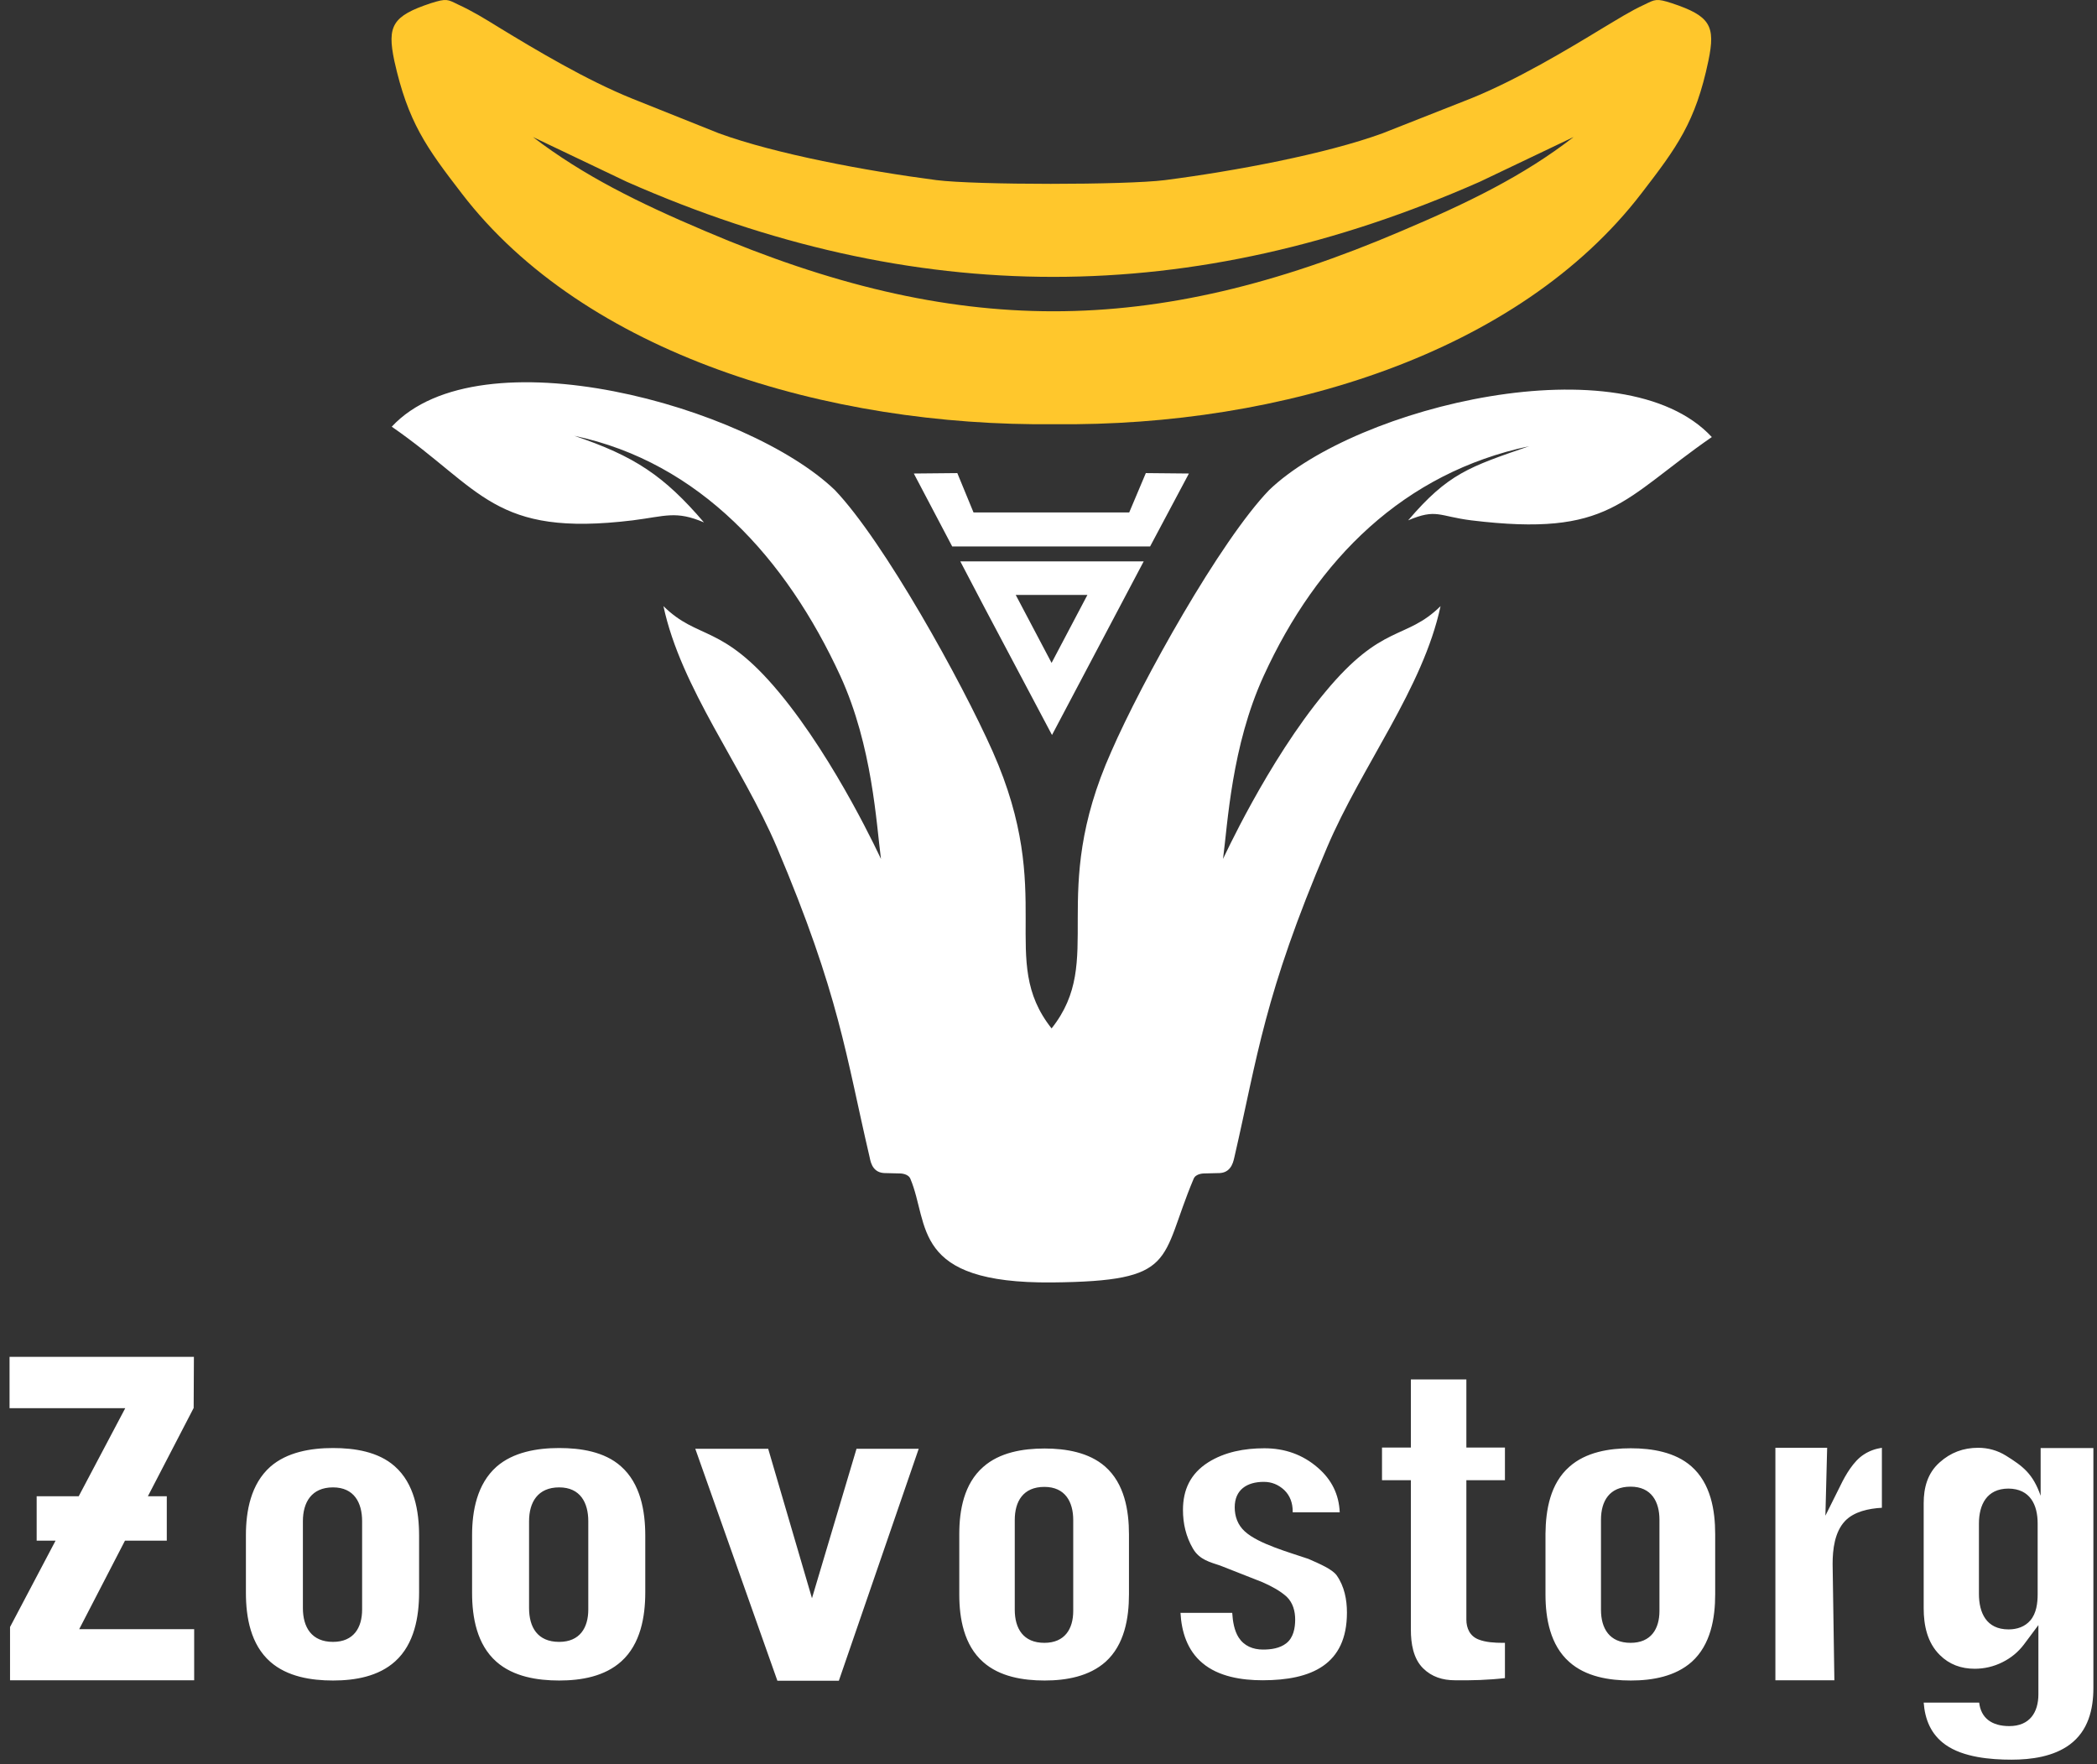
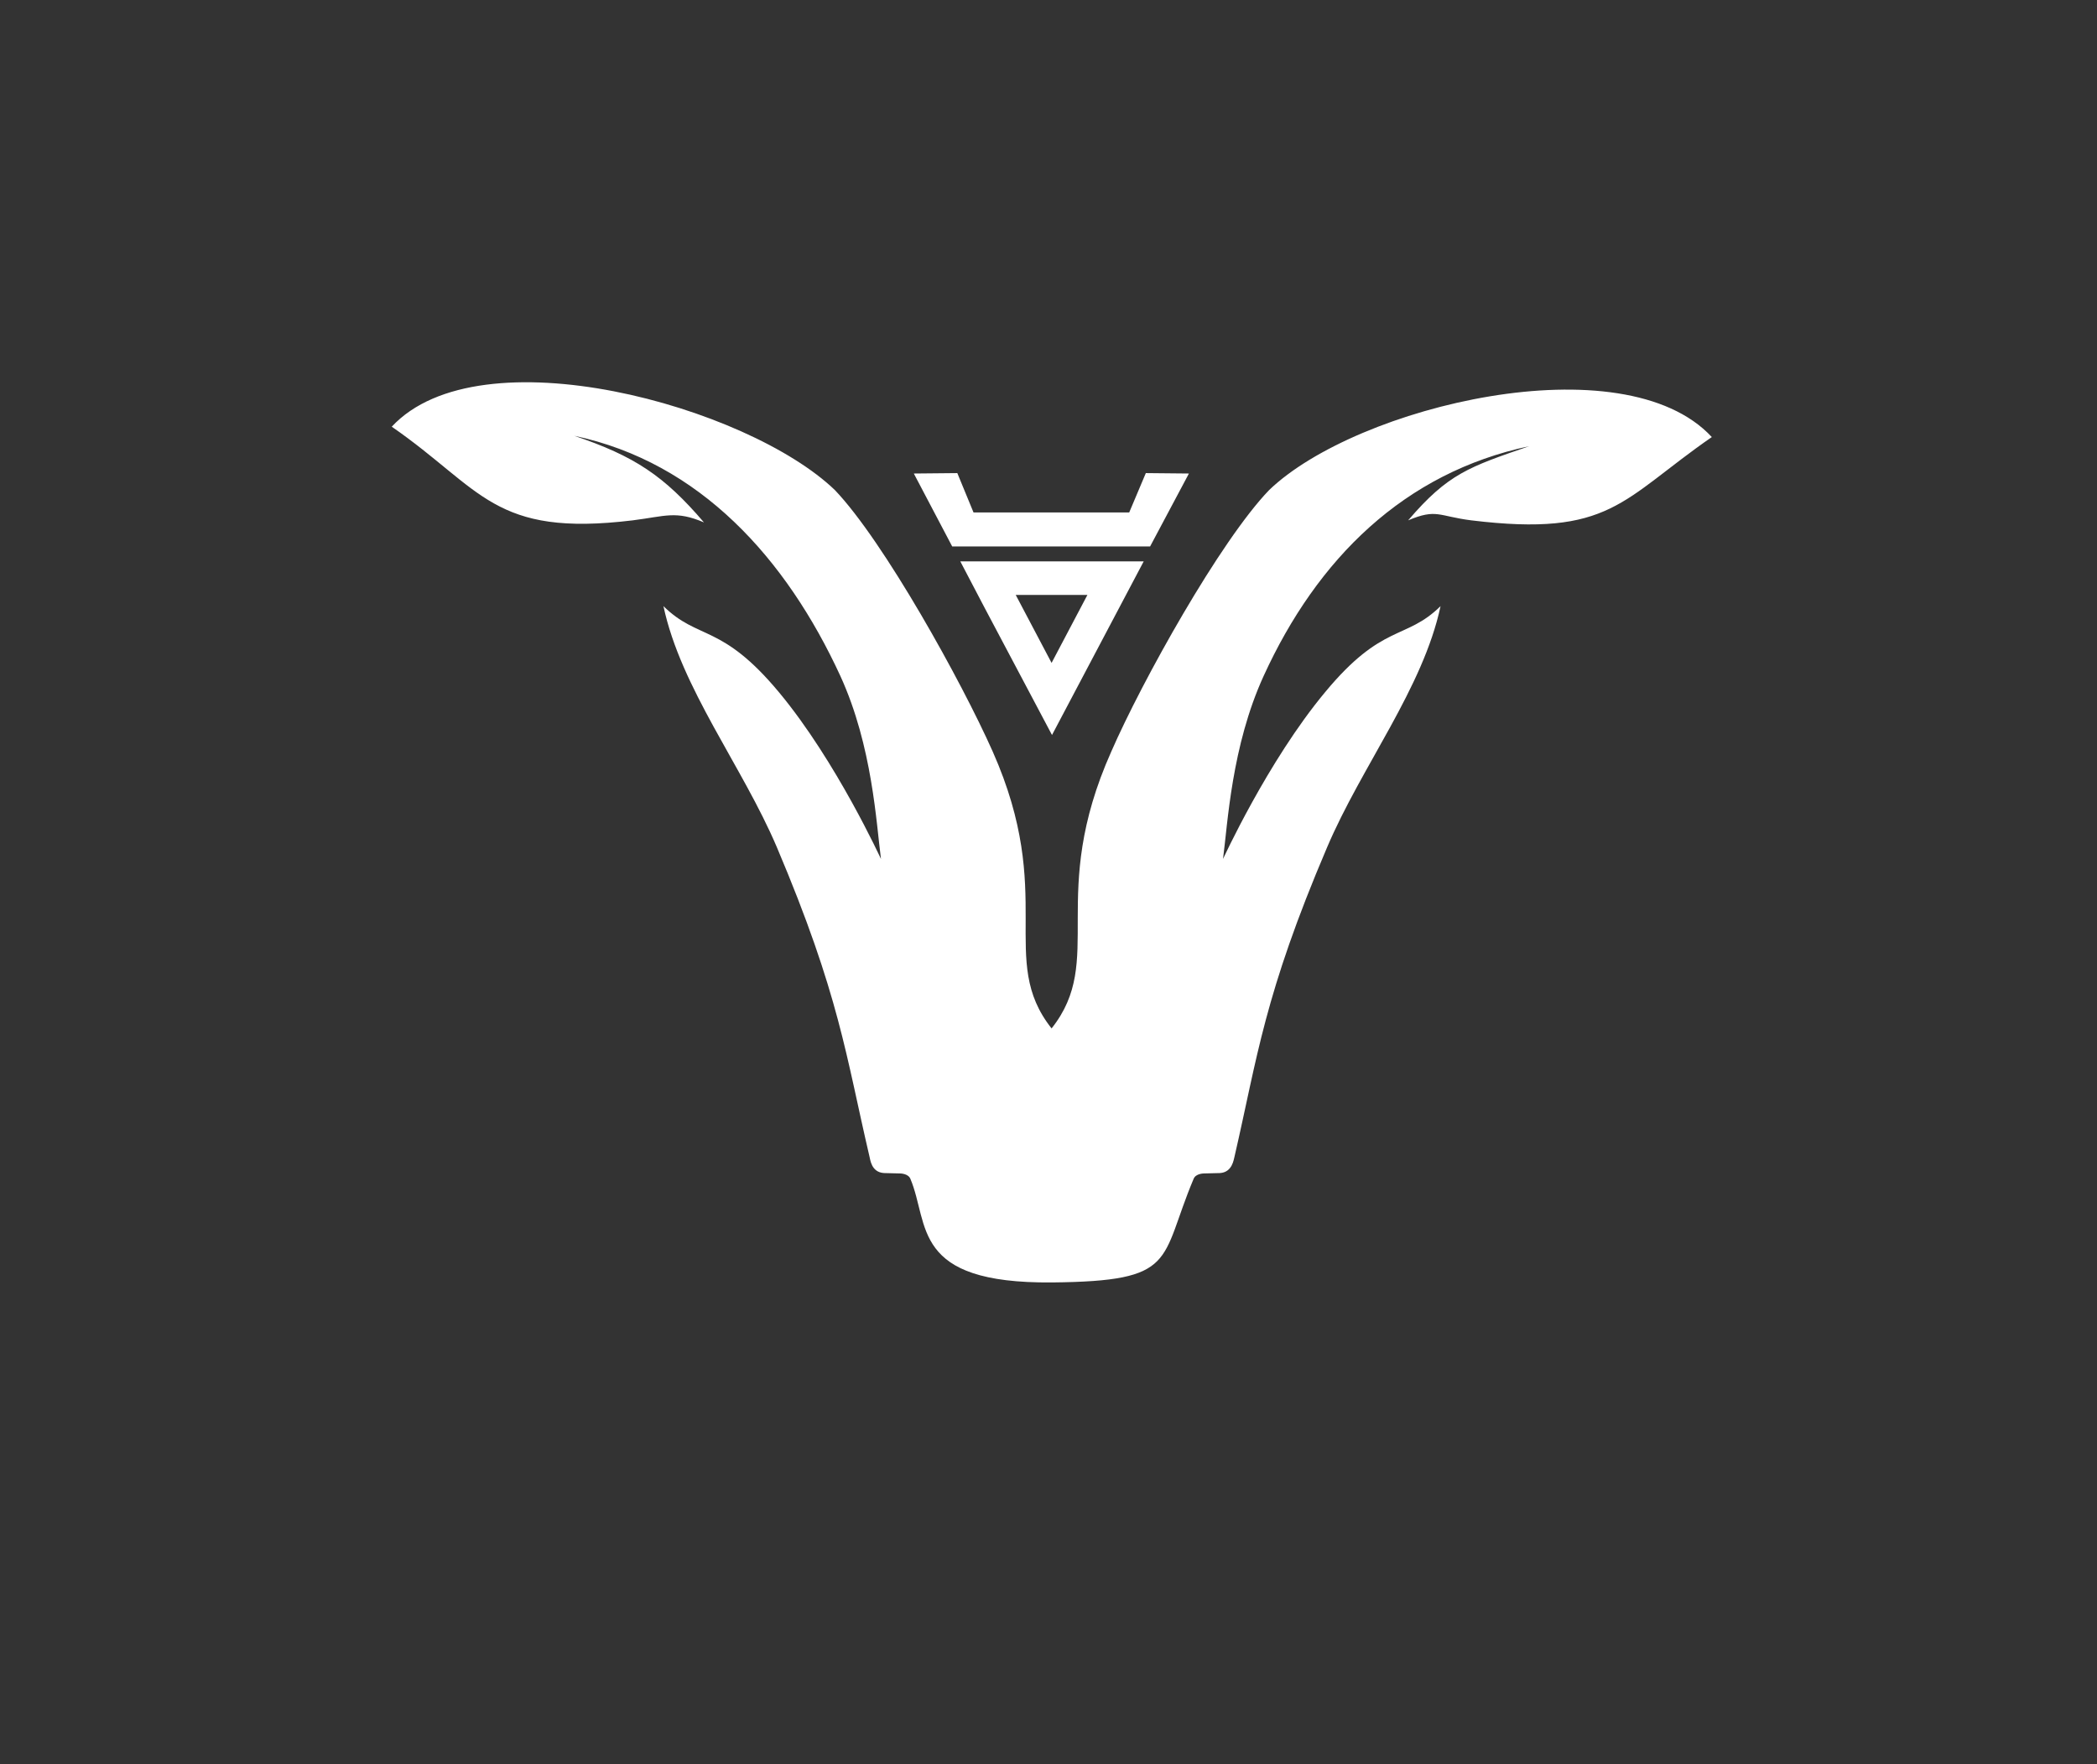
<svg xmlns="http://www.w3.org/2000/svg" width="145" height="122" viewBox="0 0 145 122" fill="none">
  <rect x="0" y="0" width="145" height="122" fill="#333333" stroke="none" />
-   <path fill-rule="evenodd" clip-rule="evenodd" d="M31.924 13.371C40.418 24.461 57.199 29.504 72.918 29.332C88.638 29.504 105.006 24.432 113.499 13.371C115.947 10.191 117.245 8.443 118.13 4.202C118.631 1.795 118.277 1.107 115.593 0.219C114.532 -0.125 114.443 -0.039 113.735 0.305C112.733 0.763 111.848 1.336 110.875 1.91C108.338 3.457 104.829 5.549 101.703 6.81L95.598 9.217C91.675 10.649 85.423 11.824 80.557 12.454C77.844 12.798 67.462 12.798 64.749 12.454C59.912 11.824 53.63 10.649 49.708 9.217L43.692 6.81C40.566 5.549 37.056 3.457 34.52 1.91C33.546 1.308 32.662 0.763 31.659 0.305C30.951 -0.039 30.892 -0.125 29.801 0.219C27.117 1.107 26.763 1.795 27.265 4.202C28.208 8.443 29.477 10.191 31.924 13.371ZM48.764 15.979C44.164 14.03 40.33 12.139 36.849 9.474L43.338 12.569C63.215 21.337 82.444 21.337 102.322 12.569L108.81 9.474C105.33 12.168 101.496 14.03 96.895 15.979C79.613 23.372 66.076 23.372 48.764 15.979Z" fill="#FFC72C" />
  <path fill-rule="evenodd" clip-rule="evenodd" d="M66.401 38.817H79.083L72.742 50.823L68.082 42.026L66.401 38.817ZM72.713 71.111C68.938 66.354 73.067 61.941 68.643 51.969C66.49 47.127 61.122 37.441 57.731 33.888C51.685 28.071 33.193 22.942 27.088 29.504C33.341 33.831 34.108 37.155 43.751 35.98C46.022 35.694 46.73 35.292 48.677 36.123C45.904 32.885 43.869 31.539 39.711 30.134C48.382 31.968 54.368 38.616 58.114 46.754C60.326 51.597 60.591 56.927 60.916 59.391C60.945 59.477 57.849 52.657 53.867 47.872C49.886 43.087 48.293 44.29 45.875 41.912C47.084 47.585 51.331 52.972 53.72 58.589C58.055 68.819 58.497 73.031 60.12 79.965C60.178 80.166 60.237 81.054 61.122 81.112L62.243 81.14C62.243 81.14 62.803 81.14 62.951 81.513C64.278 84.665 62.98 88.762 72.742 88.676C81.501 88.59 80.145 87.186 82.534 81.513C82.681 81.14 83.241 81.14 83.241 81.14L84.362 81.112C85.217 81.054 85.306 80.166 85.365 79.965C86.957 73.059 87.4 68.819 91.764 58.589C94.153 52.972 98.4 47.585 99.609 41.912C97.191 44.29 95.599 43.058 91.617 47.872C87.636 52.657 84.539 59.477 84.568 59.391C84.893 56.927 85.158 51.597 87.37 46.754C91.086 38.616 97.103 32.685 105.744 30.851C101.585 32.284 100.14 32.742 97.368 35.98C99.344 35.149 99.462 35.694 101.733 35.98C111.377 37.155 112.114 34.547 118.366 30.221C112.261 23.63 93.799 28.071 87.754 33.888C84.362 37.413 78.965 47.098 76.841 51.969C72.388 61.941 76.488 66.354 72.713 71.111ZM78.08 35.436L79.23 32.713L82.209 32.742L79.525 37.785H65.841L63.187 32.742L66.195 32.713L67.316 35.436H78.08ZM70.235 41.138L72.713 45.837L75.19 41.138H70.235Z" fill="white" />
-   <path fill-rule="evenodd" clip-rule="evenodd" d="M0.728 116.184H13.426V112.651H5.477L8.643 106.529H11.533V103.46H10.226L13.391 97.356L13.408 93.822H0.66V97.372H8.66L5.443 103.46H2.535V106.529H3.843L0.694 112.502V116.184H0.728ZM48.076 100.176L53.754 116.218H58.003L63.526 100.176H59.225L56.145 110.511L53.117 100.176H48.076ZM66.331 110.262C66.331 111.904 66.657 113.762 67.982 114.924C69.118 115.936 70.735 116.201 72.232 116.201C73.728 116.201 75.311 115.919 76.447 114.907C77.754 113.729 78.064 111.888 78.064 110.245V106.098C78.064 104.439 77.754 102.581 76.412 101.403C75.294 100.425 73.694 100.159 72.232 100.159C70.735 100.159 69.118 100.425 67.982 101.437C66.657 102.598 66.331 104.423 66.331 106.065V110.262ZM70.167 105.103C70.167 103.809 70.752 102.813 72.215 102.813C73.66 102.813 74.21 103.859 74.21 105.103V111.39C74.21 112.634 73.625 113.596 72.215 113.596C70.752 113.596 70.167 112.601 70.167 111.307V105.103ZM81.626 111.506C81.694 112.817 82.09 114.111 83.14 114.99C84.258 115.936 85.858 116.184 87.303 116.184C90.675 116.184 93.136 115.106 93.136 111.506C93.136 110.61 92.963 109.698 92.43 108.935C92.121 108.504 91.26 108.139 90.469 107.79C89.213 107.359 87.028 106.762 86.082 105.899C85.583 105.451 85.376 104.854 85.376 104.223C85.376 103.012 86.219 102.465 87.389 102.465C87.94 102.465 88.404 102.664 88.8 103.029C89.213 103.427 89.385 103.941 89.385 104.506V104.572H92.637C92.585 103.344 92.086 102.316 91.123 101.486C90.073 100.574 88.834 100.143 87.424 100.143C86.064 100.143 84.688 100.391 83.535 101.121C82.314 101.901 81.798 103.012 81.798 104.406C81.798 105.352 82.004 106.247 82.486 107.077C82.95 107.873 83.707 108.022 84.378 108.255L87.286 109.399C87.854 109.648 88.525 109.997 88.972 110.411C89.402 110.826 89.557 111.407 89.557 111.987C89.557 112.568 89.436 113.248 88.938 113.63C88.49 113.978 87.888 114.061 87.338 114.061C86.632 114.061 86.03 113.812 85.651 113.231C85.342 112.75 85.239 112.103 85.204 111.523H81.626V111.506ZM104.061 116.035V113.596H103.906C103.372 113.596 102.736 113.563 102.237 113.364C101.635 113.132 101.394 112.584 101.394 111.987V102.349H104.061V100.093H101.394V95.381H97.557V100.093H95.561V102.349H97.557V112.701C97.557 113.613 97.712 114.675 98.4 115.355C99.002 115.952 99.76 116.184 100.602 116.184C101.755 116.201 102.908 116.168 104.061 116.035ZM106.865 110.262C106.865 111.904 107.192 113.762 108.517 114.924C109.652 115.936 111.269 116.201 112.766 116.201C114.263 116.201 115.846 115.919 116.981 114.907C118.289 113.729 118.599 111.888 118.599 110.245V106.081C118.599 104.423 118.289 102.565 116.947 101.387C115.829 100.408 114.229 100.143 112.766 100.143C111.269 100.143 109.652 100.408 108.517 101.42C107.192 102.581 106.882 104.406 106.865 106.048V110.262ZM110.702 105.086C110.702 103.792 111.287 102.797 112.749 102.797C114.194 102.797 114.745 103.842 114.745 105.086V111.39C114.745 112.634 114.16 113.596 112.749 113.596C111.287 113.596 110.702 112.601 110.702 111.307V105.086ZM130.126 104.257V100.109C129.679 100.176 129.249 100.325 128.853 100.59C128.165 101.038 127.614 101.984 127.27 102.697L126.22 104.804L126.341 100.109H122.762V116.184H126.84L126.719 108.139C126.719 107.143 126.857 105.932 127.58 105.169C128.199 104.522 129.214 104.306 130.126 104.257ZM136.853 117.727H133.016C133.102 118.888 133.515 119.934 134.53 120.647C135.752 121.51 137.627 121.675 139.09 121.675C140.466 121.675 141.997 121.46 143.116 120.63C144.389 119.685 144.75 118.208 144.75 116.715V100.126H141.103V103.427C140.569 101.901 139.881 101.387 138.711 100.657C138.126 100.292 137.472 100.109 136.784 100.109C135.752 100.109 134.874 100.441 134.117 101.121C133.274 101.868 133.016 102.88 133.016 103.941V111.208C133.016 112.369 133.257 113.58 134.135 114.442C134.788 115.089 135.597 115.388 136.543 115.388C137.214 115.388 137.851 115.239 138.453 114.94C139.055 114.642 139.537 114.243 139.933 113.729L140.948 112.369V117.147C140.948 118.407 140.346 119.353 138.935 119.353C137.713 119.353 136.973 118.789 136.853 117.727ZM140.896 105.335V110.245C140.896 110.843 140.81 111.556 140.397 112.037C140.019 112.485 139.468 112.667 138.883 112.667C137.352 112.667 136.836 111.523 136.836 110.212V105.352C136.836 104.058 137.369 102.93 138.883 102.93C140.38 102.946 140.896 104.058 140.896 105.335ZM17.004 110.146C17.004 111.821 17.331 113.713 18.69 114.907C19.86 115.936 21.512 116.201 23.026 116.201C24.557 116.201 26.174 115.919 27.327 114.874C28.652 113.679 28.979 111.788 28.979 110.113V106.181C28.979 104.489 28.652 102.581 27.293 101.387C26.157 100.375 24.506 100.126 23.026 100.126C21.495 100.126 19.843 100.408 18.69 101.42C17.348 102.614 17.004 104.472 17.004 106.148V110.146ZM20.944 105.186C20.944 103.875 21.546 102.847 23.026 102.847C24.488 102.847 25.039 103.908 25.039 105.186V111.291C25.039 112.551 24.454 113.53 23.026 113.53C21.546 113.53 20.944 112.518 20.944 111.191V105.186ZM32.643 110.146C32.643 111.821 32.97 113.713 34.33 114.907C35.499 115.936 37.151 116.201 38.665 116.201C40.196 116.201 41.814 115.919 42.966 114.874C44.291 113.679 44.618 111.788 44.618 110.113V106.181C44.618 104.489 44.291 102.581 42.932 101.387C41.796 100.375 40.145 100.126 38.665 100.126C37.134 100.126 35.482 100.408 34.33 101.42C32.987 102.614 32.643 104.472 32.643 106.148V110.146ZM36.583 105.186C36.583 103.875 37.185 102.847 38.665 102.847C40.127 102.847 40.678 103.908 40.678 105.186V111.291C40.678 112.551 40.093 113.53 38.665 113.53C37.168 113.53 36.583 112.518 36.583 111.191V105.186Z" fill="white" />
</svg>